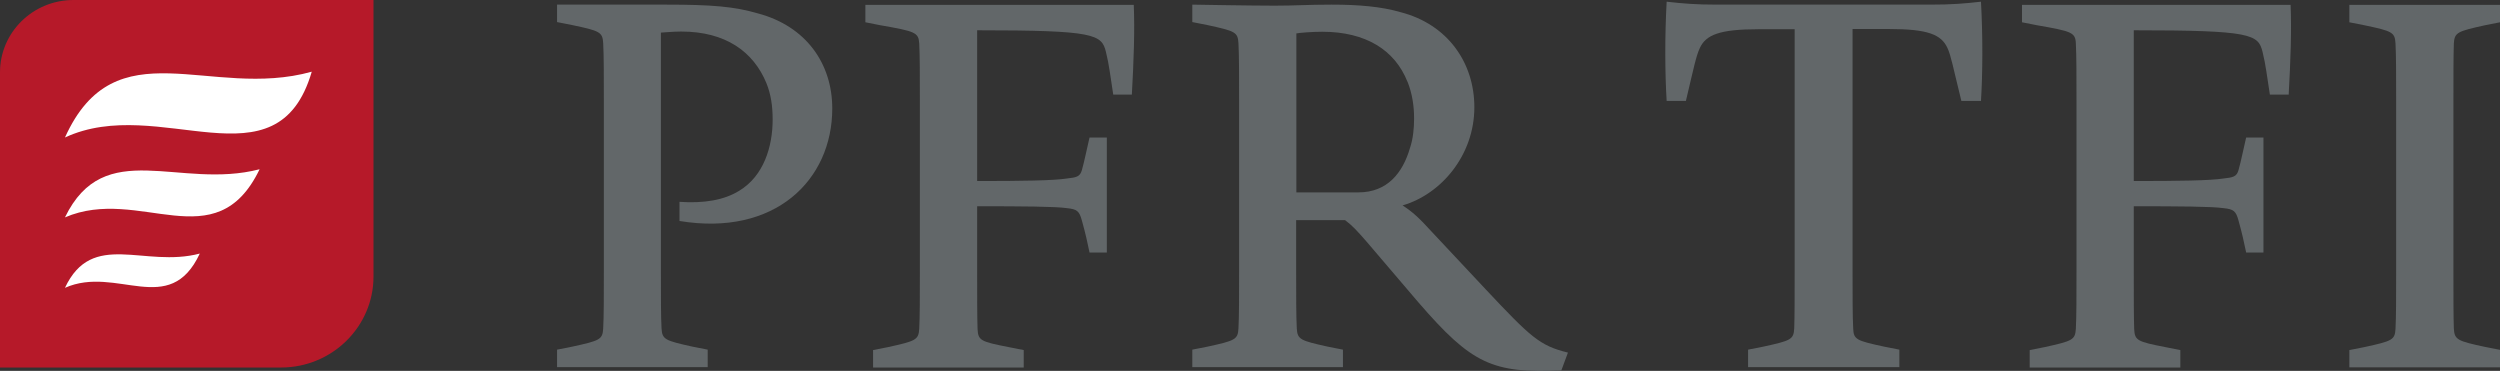
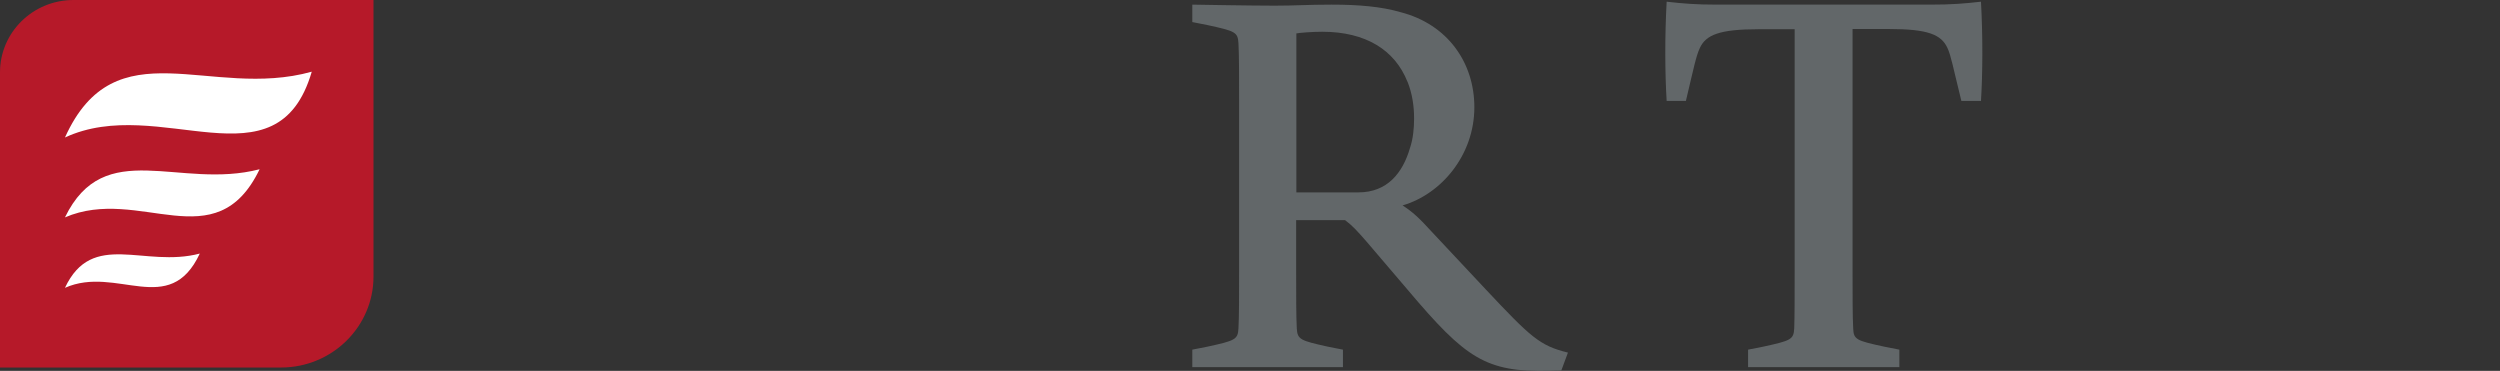
<svg xmlns="http://www.w3.org/2000/svg" width="182" height="27" viewBox="0 0 182 27" fill="none">
  <rect x="0" y="0" width="182" height="27" fill="#333333" stroke="none" />
  <g clip-path="url(#clip0_4527_718)">
    <path fill-rule="evenodd" clip-rule="evenodd" d="M20.456 26.755H0V5.265C0 2.357 2.396 0 5.351 0H27.191V20.128C27.191 23.786 24.173 26.755 20.456 26.755Z" fill="#B61929" />
    <path fill-rule="evenodd" clip-rule="evenodd" d="M4.729 10.01C11.605 6.811 20.176 13.852 22.696 5.219C15.291 7.286 8.4 1.883 4.729 10.01Z" fill="white" />
    <path fill-rule="evenodd" clip-rule="evenodd" d="M4.729 15.826C10.158 13.485 15.696 18.964 18.9 12.321C13.051 13.837 7.607 9.888 4.729 15.826Z" fill="white" />
    <path fill-rule="evenodd" clip-rule="evenodd" d="M4.729 20.954C8.493 19.285 12.336 23.189 14.545 18.459C10.5 19.53 6.72 16.714 4.729 20.954Z" fill="white" />
-     <path fill-rule="evenodd" clip-rule="evenodd" d="M49.467 16.072V14.694C51.24 14.816 52.718 14.572 53.822 13.883C55.595 12.811 56.249 10.684 56.249 8.709C56.249 7.714 56.124 6.873 55.798 6.061C54.849 3.75 52.811 2.296 49.591 2.296C48.984 2.296 48.269 2.373 48.113 2.373V19.745C48.113 21.536 48.113 23.051 48.16 23.908C48.207 24.72 48.424 24.796 50.431 25.24L51.52 25.454V26.725H40.553V25.454L41.642 25.24C43.68 24.796 43.867 24.72 43.913 23.908C43.96 23.051 43.96 21.521 43.96 19.745V7.317C43.96 5.526 43.96 4.01 43.913 3.153C43.867 2.342 43.695 2.25 41.642 1.822L40.553 1.607V0.337H48.502C51.831 0.337 53.464 0.475 55.191 0.98C58.675 1.913 60.589 4.623 60.589 7.898C60.589 13.117 56.404 17.235 49.467 16.087" fill="#626769" />
-     <path fill-rule="evenodd" clip-rule="evenodd" d="M82.398 6.888H81.044C80.827 5.51 80.749 4.73 80.516 3.796C80.204 2.495 79.722 2.204 71.136 2.204V13.179C74.356 13.179 76.704 13.148 77.669 12.995C78.353 12.918 78.618 12.873 78.758 12.398C78.976 11.617 79.053 11.128 79.318 10.01H80.578V18.383H79.318C79.131 17.495 79.053 17.112 78.758 16.041C78.571 15.367 78.416 15.23 77.669 15.153C76.844 15.031 74.418 15.015 71.136 15.015V19.776C71.136 21.566 71.136 23.112 71.167 23.969C71.213 24.781 71.384 24.872 73.438 25.27L74.527 25.485V26.755H63.56V25.485L64.649 25.27C66.656 24.826 66.873 24.75 66.92 23.939C66.967 23.082 66.967 21.551 66.967 19.776V7.332C66.967 5.541 66.967 4.026 66.92 3.168C66.873 2.357 66.624 2.281 64.089 1.837L63 1.622V0.352H82.538C82.616 2.173 82.538 4.408 82.398 6.903" fill="#626769" />
    <path fill-rule="evenodd" clip-rule="evenodd" d="M102.464 5.954C101.546 3.643 99.431 2.311 96.258 2.311C95.526 2.311 94.562 2.388 94.375 2.434V14.005H98.902C100.986 14.005 102.122 12.597 102.651 10.76C102.869 10.117 102.946 9.352 102.946 8.633C102.946 7.699 102.806 6.796 102.464 5.939M113.695 26.97C108.655 27.184 107.162 26.526 103.258 22.01L99.509 17.617C98.762 16.76 98.451 16.424 97.922 16.026H94.36V19.745C94.36 21.536 94.36 23.051 94.406 23.908C94.453 24.72 94.671 24.796 96.678 25.24L97.766 25.454V26.725H86.8V25.454L87.889 25.24C89.927 24.796 90.113 24.72 90.16 23.908C90.207 23.051 90.207 21.521 90.207 19.745V7.317C90.207 5.526 90.207 4.01 90.16 3.153C90.113 2.342 89.942 2.265 87.889 1.822L86.8 1.607V0.337C86.8 0.337 91.062 0.413 92.804 0.413C94.313 0.413 95.184 0.337 96.927 0.337C98.886 0.337 100.551 0.475 101.966 0.888C105.404 1.776 107.333 4.577 107.333 7.806C107.333 11.311 104.906 14.143 102.106 14.954C102.791 15.398 103.273 15.811 104.284 16.929L108.142 21.046C111.44 24.551 112.078 25.163 114.146 25.669L113.664 26.97H113.695Z" fill="#626769" />
    <path fill-rule="evenodd" clip-rule="evenodd" d="M142.784 7.332C142.178 4.883 142.038 4.056 141.773 3.49C141.322 2.51 140.342 2.112 137.511 2.112H134.866V19.745C134.866 21.536 134.866 23.051 134.913 23.908C134.944 24.72 135.131 24.796 137.184 25.24L138.273 25.454V26.725H127.26V25.454L128.349 25.24C130.386 24.796 130.573 24.72 130.62 23.908C130.651 23.051 130.651 21.52 130.651 19.745V2.128H128.006C125.175 2.128 124.18 2.541 123.744 3.505C123.48 4.056 123.293 4.99 122.733 7.347H121.333C121.209 5.373 121.193 2.633 121.333 0.123C122.546 0.26 123.449 0.337 125.004 0.337H140.544C142.1 0.337 143.002 0.26 144.215 0.123C144.355 2.617 144.34 5.373 144.215 7.347H142.784V7.332Z" fill="#626769" />
-     <path fill-rule="evenodd" clip-rule="evenodd" d="M166.6 6.888H165.247C165.029 5.51 164.951 4.73 164.718 3.796C164.407 2.495 163.924 2.204 155.338 2.204V13.179C158.558 13.179 160.907 13.148 161.871 12.995C162.555 12.918 162.82 12.873 162.96 12.398C163.178 11.617 163.255 11.128 163.52 10.01H164.78V18.383H163.52C163.333 17.495 163.255 17.112 162.96 16.041C162.773 15.367 162.618 15.23 161.871 15.153C161.047 15.031 158.62 15.015 155.338 15.015V19.776C155.338 21.566 155.338 23.112 155.369 23.969C155.415 24.781 155.587 24.872 157.64 25.27L158.729 25.485V26.755H147.762V25.485L148.851 25.27C150.858 24.826 151.075 24.75 151.122 23.939C151.169 23.082 151.169 21.551 151.169 19.776V7.332C151.169 5.541 151.169 4.026 151.122 3.168C151.091 2.357 150.827 2.281 148.291 1.837L147.202 1.622V0.352H166.755C166.833 2.173 166.755 4.408 166.615 6.903" fill="#626769" />
-     <path fill-rule="evenodd" clip-rule="evenodd" d="M171.033 26.755V25.485L172.122 25.27C174.16 24.826 174.347 24.75 174.393 23.939C174.44 23.082 174.44 21.551 174.44 19.776V7.332C174.44 5.541 174.44 4.026 174.393 3.168C174.347 2.357 174.175 2.265 172.122 1.837L171.033 1.622V0.352H182V1.622L180.911 1.837C178.904 2.281 178.687 2.357 178.64 3.168C178.609 4.026 178.609 5.556 178.609 7.332V19.76C178.609 21.551 178.609 23.066 178.64 23.924C178.687 24.735 178.904 24.826 180.911 25.255L182 25.469V26.74H171.033V26.755Z" fill="#626769" />
  </g>
  <defs>
    <clipPath id="clip0_4527_718">
      <rect width="182" height="27" fill="white" />
    </clipPath>
  </defs>
</svg>